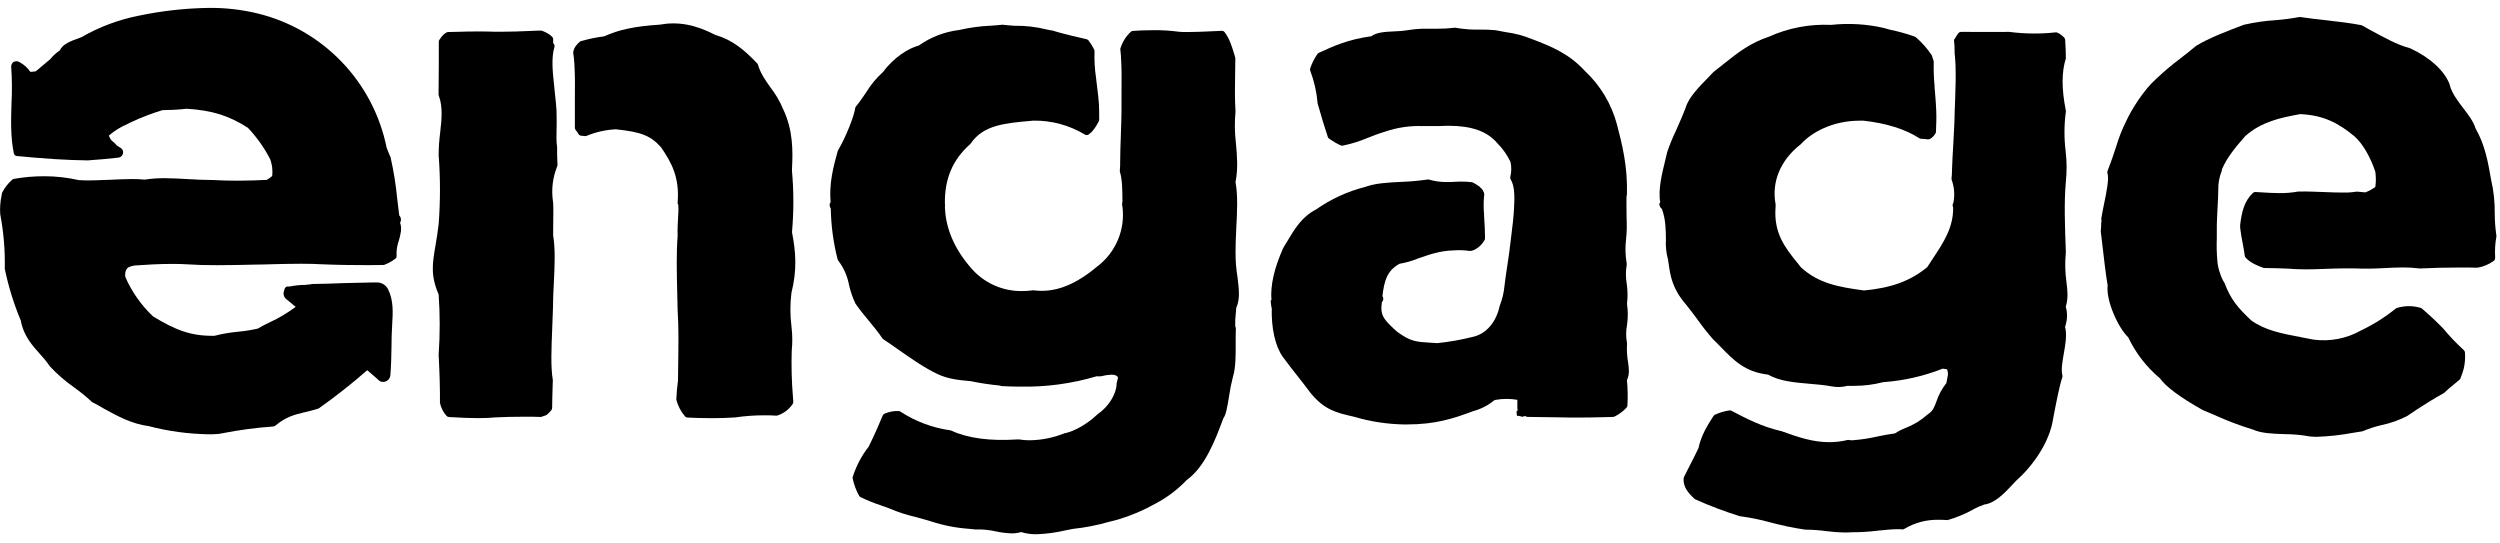
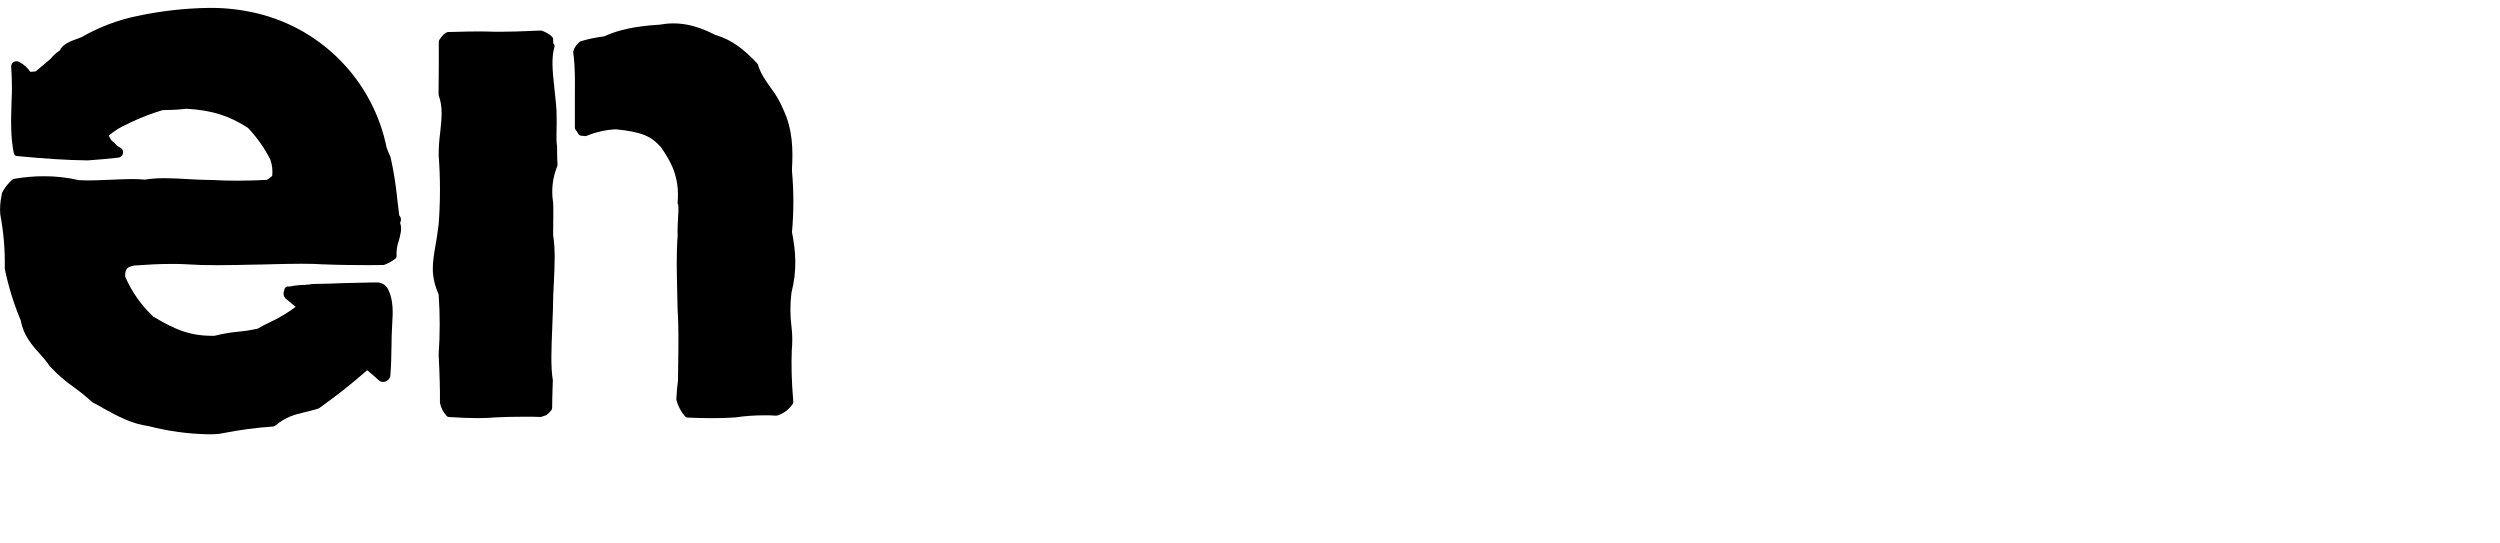
<svg xmlns="http://www.w3.org/2000/svg" width="152" height="33" viewBox="0 0 152 33" fill="none">
  <g clip-path="url(#clip0_5225_14081)">
    <path d="M24.378 13.33C24.372 13.243 24.335 13.161 24.274 13.099C24.229 12.751 24.191 12.42 24.153 12.098C24.071 11.249 23.936 10.406 23.75 9.574C23.748 9.559 23.743 9.545 23.735 9.532C23.665 9.377 23.591 9.203 23.508 8.982C23.11 7.013 22.159 5.198 20.766 3.751C19.373 2.304 17.596 1.285 15.644 0.813C14.686 0.583 13.703 0.471 12.718 0.48C11.273 0.499 9.833 0.659 8.419 0.958C7.201 1.199 6.031 1.639 4.956 2.26L4.816 2.311C4.298 2.501 3.804 2.677 3.635 3.068L3.577 3.106C3.382 3.244 3.207 3.408 3.058 3.594L2.627 3.958C2.458 4.1 2.307 4.225 2.174 4.336C2.065 4.354 1.954 4.365 1.843 4.368C1.683 4.126 1.464 3.928 1.208 3.791C1.171 3.763 1.128 3.743 1.083 3.733C1.037 3.722 0.99 3.721 0.945 3.731C0.899 3.735 0.856 3.75 0.818 3.774C0.78 3.799 0.749 3.833 0.727 3.873C0.69 3.933 0.674 4.004 0.681 4.075C0.732 4.802 0.739 5.531 0.7 6.259C0.668 7.265 0.634 8.304 0.84 9.32C0.849 9.365 0.872 9.406 0.907 9.436C0.941 9.466 0.984 9.484 1.03 9.487C2.704 9.65 4.067 9.737 5.335 9.752C5.976 9.708 6.604 9.652 7.204 9.583C7.27 9.575 7.332 9.545 7.381 9.5C7.43 9.455 7.463 9.395 7.477 9.33C7.493 9.267 7.488 9.201 7.464 9.141C7.44 9.081 7.397 9.031 7.342 8.997C7.267 8.948 7.189 8.898 7.111 8.853C7.023 8.738 6.917 8.638 6.797 8.556C6.717 8.464 6.657 8.355 6.621 8.238C6.968 7.945 7.356 7.705 7.774 7.527L7.976 7.426C8.589 7.139 9.221 6.897 9.868 6.7L10.069 6.688C10.494 6.688 10.919 6.662 11.341 6.611C12.898 6.709 13.914 7.025 15.074 7.773C15.619 8.346 16.078 8.995 16.436 9.701C16.549 10.02 16.588 10.361 16.55 10.698C16.447 10.788 16.337 10.869 16.219 10.938H16.189C15.729 10.959 15.155 10.986 14.446 10.986C13.927 10.986 13.422 10.972 12.902 10.944H12.877C12.385 10.944 11.887 10.916 11.409 10.889C10.93 10.863 10.472 10.834 10.018 10.834C9.609 10.831 9.201 10.86 8.797 10.921C8.535 10.894 8.271 10.883 8.006 10.887C7.611 10.887 7.164 10.91 6.731 10.929C6.042 10.961 5.302 10.988 4.797 10.953C4.1 10.793 3.386 10.713 2.67 10.715C2.059 10.715 1.448 10.769 0.846 10.876C0.807 10.883 0.77 10.901 0.74 10.927C0.493 11.146 0.288 11.408 0.135 11.701C0.124 11.719 0.117 11.74 0.116 11.761L0.095 11.894C0.014 12.267 -0.013 12.649 0.015 13.029C0.22 14.107 0.312 15.204 0.29 16.301C0.288 16.315 0.288 16.33 0.29 16.344C0.513 17.423 0.84 18.477 1.266 19.493C1.421 20.405 1.972 21.018 2.46 21.559C2.661 21.771 2.844 21.999 3.007 22.241C3.013 22.252 3.021 22.262 3.03 22.271C3.48 22.753 3.98 23.187 4.521 23.565C4.89 23.829 5.242 24.116 5.575 24.424C5.59 24.439 5.606 24.451 5.624 24.46C5.853 24.574 6.078 24.703 6.307 24.839C7.14 25.299 8.01 25.774 9.04 25.908C10.223 26.217 11.44 26.383 12.663 26.404C12.852 26.404 13.061 26.404 13.25 26.385H13.273L13.519 26.343C14.541 26.141 15.575 26.003 16.614 25.931C16.659 25.927 16.702 25.909 16.737 25.881C17.4 25.331 17.905 25.212 18.541 25.06C18.794 25 19.055 24.937 19.351 24.843C19.37 24.835 19.388 24.825 19.405 24.814C20.419 24.096 21.394 23.327 22.327 22.508C22.414 22.585 22.503 22.661 22.59 22.735C22.734 22.858 22.883 22.983 23.02 23.113C23.092 23.183 23.189 23.221 23.29 23.221C23.399 23.221 23.505 23.181 23.586 23.109C23.668 23.037 23.72 22.937 23.733 22.829C23.782 22.244 23.794 21.654 23.803 21.085C23.803 20.63 23.818 20.163 23.846 19.705C23.888 19.03 23.934 18.267 23.597 17.59C23.54 17.476 23.456 17.379 23.352 17.306C23.247 17.234 23.127 17.189 23.001 17.175H22.963H22.749H22.721H22.694C22.672 17.179 22.649 17.179 22.626 17.175H22.592L20.889 17.213C20.249 17.239 19.623 17.262 18.997 17.266C18.948 17.268 18.899 17.277 18.853 17.294C18.749 17.294 18.648 17.311 18.569 17.321C18.245 17.322 17.921 17.355 17.604 17.421C17.585 17.421 17.572 17.421 17.558 17.421C17.515 17.41 17.469 17.413 17.428 17.43C17.386 17.446 17.351 17.476 17.328 17.514C17.298 17.558 17.281 17.61 17.279 17.663C17.238 17.751 17.229 17.85 17.251 17.944C17.273 18.038 17.326 18.122 17.401 18.182L17.649 18.384C17.757 18.473 17.865 18.573 17.979 18.655C17.484 19.025 16.952 19.342 16.391 19.601C16.145 19.714 15.905 19.841 15.672 19.98C15.277 20.069 14.877 20.132 14.474 20.169C13.993 20.213 13.516 20.295 13.047 20.415C11.592 20.445 10.663 20.055 9.314 19.245C8.586 18.562 8.007 17.736 7.611 16.819C7.592 16.538 7.664 16.341 7.815 16.252C7.935 16.195 8.062 16.157 8.194 16.14H8.241L8.43 16.127C8.966 16.091 9.63 16.047 10.412 16.047C10.762 16.047 11.11 16.047 11.445 16.074C11.899 16.108 12.474 16.123 13.195 16.123C13.952 16.123 14.769 16.106 15.54 16.087C15.84 16.087 16.17 16.076 16.514 16.066C17.097 16.053 17.701 16.036 18.306 16.036C18.8 16.036 19.222 16.047 19.598 16.07C20.656 16.114 21.6 16.119 22.206 16.119C22.636 16.119 23.01 16.119 23.309 16.11C23.333 16.109 23.357 16.105 23.379 16.097C23.612 16.006 23.831 15.885 24.03 15.735C24.059 15.713 24.081 15.684 24.096 15.651C24.11 15.618 24.115 15.582 24.111 15.546C24.096 15.236 24.142 14.927 24.248 14.636C24.35 14.269 24.456 13.89 24.325 13.548C24.364 13.482 24.383 13.406 24.378 13.33Z" fill="black" />
    <path d="M48.153 14.115C48.264 12.879 48.264 11.635 48.153 10.399C48.153 10.357 48.153 10.321 48.153 10.295V10.27C48.211 9.177 48.223 7.905 47.611 6.628C47.421 6.17 47.17 5.739 46.866 5.347C46.542 4.891 46.236 4.459 46.088 3.944C46.08 3.913 46.063 3.883 46.041 3.859C45.259 3.032 44.527 2.421 43.494 2.126C42.268 1.486 41.223 1.299 40.101 1.5C38.635 1.591 37.592 1.81 36.731 2.211C36.255 2.269 35.785 2.366 35.325 2.501C35.291 2.509 35.261 2.526 35.236 2.55C35.208 2.578 35.181 2.603 35.139 2.646C35.098 2.69 35.028 2.764 34.979 2.836C34.967 2.851 34.958 2.868 34.952 2.887C34.935 2.913 34.922 2.945 34.907 2.974C34.896 2.995 34.889 3.017 34.886 3.04C34.88 3.051 34.876 3.063 34.875 3.076L34.863 3.106C34.852 3.136 34.848 3.169 34.852 3.201C34.882 3.415 34.907 3.647 34.922 3.876C34.965 4.575 34.96 5.271 34.952 5.984C34.952 6.232 34.952 6.486 34.952 6.741C34.952 7.076 34.952 7.411 34.952 7.74C34.952 7.74 34.952 7.765 34.952 7.771C34.952 7.798 34.957 7.825 34.968 7.85C34.978 7.875 34.993 7.897 35.013 7.916C35.041 7.946 35.066 7.979 35.087 8.015C35.115 8.069 35.148 8.121 35.185 8.17C35.208 8.198 35.237 8.22 35.27 8.235C35.302 8.249 35.338 8.256 35.374 8.255H35.384L35.563 8.274C35.601 8.278 35.639 8.272 35.673 8.257C36.238 8.024 36.838 7.891 37.448 7.861C39.004 8.026 39.573 8.255 40.197 8.963C40.799 9.843 41.333 10.762 41.199 12.316C41.193 12.369 41.209 12.422 41.242 12.463C41.256 12.703 41.251 12.942 41.229 13.181C41.21 13.523 41.185 13.949 41.2 14.35C41.119 15.376 41.147 16.52 41.174 17.732C41.183 18.07 41.191 18.413 41.197 18.768C41.27 19.87 41.25 21.096 41.234 22.174C41.234 22.509 41.223 22.835 41.221 23.149C41.172 23.499 41.138 23.889 41.123 24.243C41.12 24.266 41.12 24.29 41.123 24.313C41.221 24.685 41.402 25.029 41.653 25.321C41.671 25.342 41.694 25.358 41.719 25.369C41.744 25.381 41.771 25.387 41.798 25.388C42.177 25.405 42.69 25.425 43.28 25.425C43.776 25.425 44.247 25.41 44.697 25.38C45.284 25.293 45.876 25.25 46.468 25.251C46.72 25.251 46.962 25.251 47.189 25.272C47.219 25.273 47.248 25.269 47.276 25.261C47.651 25.135 47.974 24.89 48.196 24.562C48.221 24.524 48.233 24.478 48.232 24.432L48.209 24.103C48.132 23.18 48.108 22.254 48.138 21.329C48.187 20.833 48.182 20.332 48.12 19.838C48.035 19.162 48.035 18.477 48.12 17.802C48.471 16.399 48.385 15.313 48.153 14.115Z" fill="black" />
    <path d="M33.836 8.134C33.845 7.668 33.855 7.188 33.836 6.713C33.815 6.374 33.777 6.032 33.741 5.702C33.724 5.551 33.708 5.4 33.696 5.248L33.677 5.072C33.603 4.374 33.514 3.504 33.709 2.862C33.718 2.835 33.721 2.806 33.717 2.778C33.714 2.749 33.705 2.722 33.69 2.698C33.677 2.671 33.658 2.648 33.633 2.631C33.633 2.537 33.633 2.453 33.633 2.38C33.63 2.329 33.609 2.281 33.575 2.243C33.488 2.154 33.389 2.079 33.279 2.02C33.179 1.963 33.074 1.914 32.965 1.874C32.94 1.863 32.912 1.858 32.884 1.859C32.695 1.859 32.455 1.873 32.18 1.884C31.673 1.907 31.045 1.931 30.377 1.931H30.137C29.79 1.918 29.444 1.912 29.077 1.912C28.573 1.912 28.131 1.924 27.788 1.935L27.249 1.946C27.204 1.95 27.16 1.964 27.122 1.988C27.061 2.027 27.003 2.071 26.95 2.12C26.861 2.213 26.782 2.314 26.713 2.423C26.691 2.457 26.68 2.496 26.679 2.537C26.679 2.862 26.679 3.362 26.679 3.95C26.679 4.491 26.668 5.108 26.664 5.738C26.664 5.764 26.668 5.789 26.677 5.812C26.935 6.507 26.852 7.25 26.765 8.037C26.704 8.502 26.672 8.969 26.67 9.438C26.777 10.833 26.777 12.235 26.67 13.631C26.613 14.121 26.543 14.539 26.481 14.908C26.291 16.01 26.166 16.74 26.67 17.907C26.755 19.12 26.755 20.337 26.67 21.55C26.669 21.56 26.669 21.57 26.67 21.58C26.73 22.691 26.757 23.762 26.749 24.44C26.748 24.457 26.748 24.475 26.749 24.493C26.81 24.792 26.951 25.07 27.158 25.295C27.196 25.33 27.245 25.352 27.296 25.357L27.588 25.371C27.966 25.393 28.5 25.422 29.056 25.422C29.465 25.422 29.824 25.407 30.152 25.376C30.676 25.35 31.247 25.337 31.845 25.337C32.28 25.337 32.621 25.337 32.831 25.35C32.854 25.352 32.877 25.352 32.899 25.35C32.986 25.321 33.075 25.293 33.16 25.261C33.184 25.256 33.207 25.245 33.227 25.231C33.309 25.169 33.384 25.099 33.45 25.02L33.52 24.941C33.553 24.902 33.571 24.854 33.571 24.803C33.571 24.487 33.584 24.016 33.599 23.518L33.611 23.14C33.612 23.126 33.612 23.113 33.611 23.1C33.476 22.317 33.526 21.175 33.575 19.968C33.592 19.565 33.609 19.154 33.62 18.752C33.62 18.218 33.648 17.684 33.675 17.166C33.724 16.14 33.772 15.171 33.63 14.297C33.65 13.035 33.645 12.528 33.63 12.308C33.628 12.282 33.624 12.256 33.618 12.231C33.516 11.515 33.605 10.785 33.877 10.115C33.891 10.085 33.897 10.053 33.895 10.021C33.876 9.669 33.87 9.303 33.87 8.908C33.826 8.643 33.832 8.389 33.836 8.134Z" fill="black" />
-     <path d="M75.121 15.34C75.121 14.918 75.138 14.414 75.165 13.883C75.218 12.889 75.271 11.864 75.118 11.078C75.282 10.28 75.214 9.493 75.146 8.728C75.067 8.085 75.058 7.436 75.118 6.791C75.12 6.776 75.12 6.761 75.118 6.747C75.07 6.06 75.083 5.184 75.097 4.408C75.097 4.113 75.108 3.831 75.108 3.579C75.111 3.559 75.111 3.539 75.108 3.519C75.085 3.449 75.064 3.377 75.044 3.303C74.909 2.857 74.76 2.346 74.457 1.958C74.437 1.93 74.411 1.908 74.381 1.894C74.35 1.879 74.317 1.873 74.283 1.874L73.643 1.903C73.172 1.924 72.641 1.948 72.2 1.948C71.986 1.948 71.808 1.948 71.685 1.931C71.172 1.862 70.656 1.83 70.139 1.835C69.626 1.835 69.17 1.859 68.881 1.88C68.835 1.881 68.791 1.899 68.758 1.929C68.457 2.206 68.237 2.558 68.12 2.949C68.113 2.98 68.113 3.011 68.12 3.042C68.135 3.168 68.146 3.289 68.154 3.405V3.445C68.201 4.119 68.198 4.796 68.188 5.547C68.188 5.793 68.188 6.039 68.188 6.285C68.188 6.624 68.188 6.965 68.177 7.305C68.165 7.646 68.156 7.994 68.144 8.336C68.127 8.819 68.107 9.315 68.107 9.803C68.107 9.981 68.107 10.164 68.086 10.35C68.082 10.374 68.082 10.399 68.086 10.424C68.237 10.923 68.239 11.5 68.245 12.229V12.261C68.216 12.361 68.216 12.466 68.245 12.566C68.333 13.257 68.236 13.958 67.963 14.599C67.691 15.24 67.253 15.798 66.695 16.214C65.348 17.349 64.103 17.815 62.854 17.652C62.835 17.65 62.816 17.65 62.797 17.652C62.587 17.681 62.376 17.695 62.165 17.696C61.563 17.708 60.966 17.585 60.418 17.334C59.87 17.084 59.386 16.713 59.001 16.25C58.011 15.099 57.487 13.862 57.451 12.569C57.465 12.516 57.465 12.46 57.451 12.407C57.417 10.893 57.919 9.708 58.982 8.768C58.996 8.756 59.008 8.743 59.018 8.728C59.775 7.604 61.1 7.489 62.627 7.353L62.827 7.334C63.931 7.318 65.016 7.611 65.961 8.181C65.998 8.205 66.041 8.216 66.084 8.214C66.127 8.211 66.169 8.195 66.203 8.168C66.26 8.125 66.315 8.077 66.366 8.03C66.522 7.859 66.654 7.668 66.759 7.462L66.803 7.383C66.822 7.353 66.831 7.318 66.831 7.282C66.831 6.881 66.831 6.575 66.812 6.289C66.788 5.939 66.744 5.591 66.701 5.252C66.684 5.11 66.665 4.966 66.65 4.823L66.638 4.724C66.559 4.193 66.529 3.656 66.547 3.12C66.548 3.084 66.541 3.048 66.527 3.015C66.431 2.822 66.317 2.637 66.186 2.465C66.155 2.425 66.112 2.397 66.063 2.383L65.913 2.349L65.677 2.293C65.331 2.219 64.984 2.13 64.619 2.035L64.356 1.965C64.135 1.887 63.907 1.832 63.675 1.801C63.016 1.634 62.339 1.555 61.66 1.566C61.434 1.549 61.2 1.532 60.96 1.504H60.929C60.687 1.532 60.447 1.549 60.203 1.564C59.569 1.593 58.94 1.68 58.322 1.823C57.436 1.929 56.59 2.255 55.862 2.769C55.256 2.925 54.348 3.481 53.693 4.372C53.292 4.733 52.945 5.151 52.664 5.612C52.475 5.888 52.285 6.179 52.039 6.476C52.015 6.505 52 6.54 51.996 6.577C51.928 7.054 51.449 8.301 50.957 9.131C50.947 9.148 50.939 9.165 50.934 9.184C50.671 10.13 50.401 11.128 50.501 12.299C50.495 12.304 50.49 12.309 50.486 12.316C50.456 12.359 50.44 12.411 50.441 12.463C50.442 12.542 50.467 12.618 50.512 12.683C50.529 13.719 50.666 14.75 50.923 15.754C50.927 15.785 50.94 15.814 50.961 15.837C51.296 16.277 51.523 16.789 51.623 17.332C51.71 17.714 51.837 18.086 52.002 18.441L52.021 18.473C52.284 18.852 52.532 19.149 52.793 19.465C53.054 19.781 53.349 20.131 53.659 20.583C53.675 20.604 53.695 20.622 53.718 20.636C54.011 20.825 54.32 21.047 54.649 21.276C55.453 21.843 56.288 22.411 57.005 22.744C57.654 23.051 58.312 23.111 59.011 23.174C59.593 23.294 60.181 23.383 60.772 23.439L60.837 23.456L60.903 23.475H60.948C61.219 23.49 61.525 23.505 61.826 23.505C61.877 23.505 61.932 23.505 61.976 23.505C63.568 23.543 65.156 23.33 66.682 22.875C66.755 22.891 66.83 22.891 66.903 22.875H66.949C67.155 22.821 67.366 22.789 67.579 22.78C67.834 22.78 67.931 22.861 67.978 22.95C67.951 23.07 67.923 23.189 67.889 23.316C67.887 23.332 67.887 23.349 67.889 23.365C67.864 23.978 67.399 24.722 66.754 25.17L66.729 25.189C66.139 25.757 65.353 26.205 64.782 26.334H64.746C64.065 26.611 63.338 26.759 62.602 26.769C62.383 26.769 62.164 26.752 61.947 26.716H61.875C60.203 26.828 58.848 26.648 57.834 26.18L57.777 26.163C56.696 26.012 55.663 25.625 54.749 25.028C54.716 25.006 54.677 24.994 54.638 24.992C54.341 24.979 54.046 25.035 53.775 25.155C53.726 25.177 53.688 25.217 53.667 25.267C53.512 25.645 53.222 26.336 52.815 27.159C52.384 27.708 52.056 28.33 51.846 28.996C51.836 29.033 51.836 29.073 51.846 29.11C51.923 29.471 52.054 29.819 52.234 30.141C52.253 30.177 52.282 30.206 52.318 30.224C52.727 30.423 53.149 30.593 53.582 30.735C53.771 30.801 53.96 30.868 54.102 30.924C54.616 31.142 55.148 31.315 55.691 31.439C56.042 31.532 56.371 31.628 56.607 31.7C57.363 31.948 58.146 32.1 58.939 32.154L59.283 32.19C59.296 32.192 59.308 32.192 59.321 32.19C59.734 32.178 60.148 32.218 60.551 32.309C60.868 32.379 61.19 32.419 61.514 32.429C61.706 32.431 61.898 32.404 62.082 32.349C62.388 32.443 62.707 32.488 63.028 32.482C63.629 32.46 64.227 32.379 64.812 32.239C64.966 32.209 65.113 32.179 65.251 32.154C65.986 32.076 66.712 31.934 67.422 31.729C67.601 31.683 67.781 31.634 67.978 31.587C68.781 31.346 69.555 31.016 70.285 30.603C70.979 30.234 71.609 29.756 72.15 29.187C73.274 28.381 73.888 26.752 74.381 25.429C74.537 25.229 74.616 24.78 74.735 24.044C74.788 23.669 74.863 23.297 74.959 22.93C75.135 22.362 75.131 21.631 75.129 20.922C75.129 20.589 75.129 20.273 75.14 19.976C75.142 19.929 75.129 19.883 75.102 19.845C75.092 19.559 75.106 19.273 75.142 18.99L75.165 18.708C75.407 18.189 75.328 17.573 75.239 16.842C75.156 16.346 75.117 15.843 75.121 15.34Z" fill="black" />
-     <path d="M98.984 22.004C98.922 21.652 98.901 21.294 98.922 20.937C98.925 20.913 98.925 20.889 98.922 20.865C98.853 20.5 98.853 20.126 98.922 19.762C98.986 19.337 98.986 18.905 98.922 18.481C98.97 18.068 98.964 17.651 98.903 17.239C98.84 16.864 98.84 16.48 98.903 16.104C98.909 16.077 98.909 16.048 98.903 16.021C98.818 15.526 98.806 15.021 98.867 14.522C98.884 14.333 98.903 14.123 98.907 13.903C98.907 13.648 98.907 13.404 98.895 13.177C98.895 12.639 98.88 12.087 98.895 11.911C98.911 11.884 98.919 11.853 98.918 11.822C98.966 10.088 98.619 8.753 98.311 7.568C97.98 6.325 97.306 5.199 96.367 4.319C95.421 3.29 94.388 2.843 93.141 2.376C92.636 2.168 92.106 2.027 91.565 1.956C91.376 1.922 91.175 1.886 90.937 1.838C90.637 1.809 90.335 1.796 90.034 1.8C89.516 1.815 88.998 1.777 88.488 1.687C88.464 1.682 88.44 1.682 88.416 1.687C88.088 1.729 87.757 1.748 87.427 1.746H87.071H86.73C86.39 1.741 86.05 1.765 85.714 1.817C85.401 1.871 85.085 1.901 84.768 1.908C84.221 1.933 83.703 1.958 83.377 2.204C81.979 2.393 81.106 2.788 80.183 3.214C80.147 3.23 80.117 3.255 80.096 3.288C79.911 3.554 79.765 3.846 79.662 4.154C79.647 4.2 79.647 4.25 79.662 4.296C79.898 4.92 80.047 5.572 80.107 6.236C80.106 6.249 80.106 6.262 80.107 6.276C80.321 7.033 80.559 7.824 80.73 8.325C80.745 8.371 80.776 8.409 80.817 8.435L80.921 8.503C81.11 8.637 81.312 8.751 81.525 8.843C81.561 8.859 81.601 8.863 81.64 8.855C82.165 8.746 82.679 8.585 83.173 8.376C83.498 8.247 83.839 8.115 84.234 7.998C84.964 7.749 85.734 7.636 86.505 7.666C86.713 7.666 86.929 7.666 87.148 7.666H87.493C87.701 7.653 87.903 7.648 88.093 7.648C89.466 7.648 90.424 7.986 91.026 8.694C91.359 9.027 91.634 9.415 91.837 9.841C91.904 10.14 91.901 10.451 91.828 10.749C91.82 10.777 91.818 10.805 91.822 10.834C91.826 10.862 91.836 10.889 91.851 10.914C92.078 11.292 92.076 11.816 92.072 12.172C92.06 12.749 92.015 13.325 91.938 13.898C91.909 14.113 91.885 14.331 91.86 14.547C91.828 14.812 91.799 15.075 91.762 15.34C91.724 15.604 91.682 15.907 91.639 16.191C91.578 16.583 91.516 16.99 91.472 17.391C91.433 17.804 91.335 18.209 91.181 18.594C90.992 19.512 90.412 20.32 89.478 20.498C88.79 20.668 88.091 20.79 87.387 20.863C87.228 20.85 87.084 20.842 86.951 20.835C86.106 20.785 85.754 20.763 84.955 20.176L84.766 20.008C84.17 19.44 83.89 19.19 84.02 18.365C84.06 18.326 84.087 18.277 84.098 18.223C84.109 18.169 84.105 18.112 84.085 18.061C84.076 18.043 84.064 18.026 84.051 18.011C84.157 17.096 84.325 16.452 85.09 16.038C85.474 15.973 85.85 15.865 86.212 15.718C86.844 15.495 87.561 15.241 88.35 15.226C88.676 15.199 89.004 15.209 89.328 15.254C89.356 15.26 89.384 15.26 89.412 15.254H89.445C89.502 15.239 89.555 15.224 89.608 15.205C89.616 15.203 89.624 15.2 89.631 15.196C89.896 15.067 90.116 14.859 90.259 14.602C90.276 14.574 90.286 14.542 90.286 14.509V14.463C90.286 14.424 90.286 14.384 90.286 14.344C90.286 14.04 90.27 13.733 90.25 13.44C90.25 13.33 90.235 13.22 90.231 13.111V13.016C90.195 12.624 90.198 12.229 90.24 11.837C90.246 11.799 90.242 11.761 90.227 11.725L90.218 11.701C90.2 11.654 90.178 11.609 90.151 11.566L90.132 11.536C90.119 11.512 90.102 11.491 90.081 11.474L90.051 11.443L90.032 11.425L90 11.398C89.986 11.375 89.968 11.356 89.947 11.339C89.825 11.255 89.699 11.176 89.569 11.105C89.546 11.093 89.522 11.085 89.497 11.08C89.303 11.054 89.107 11.041 88.912 11.042C88.759 11.042 88.605 11.042 88.448 11.054C88.291 11.065 88.138 11.067 87.979 11.067C87.606 11.073 87.234 11.023 86.876 10.917C86.845 10.91 86.814 10.91 86.783 10.917C86.234 10.995 85.68 11.043 85.126 11.061C84.342 11.101 83.612 11.141 83.006 11.364C81.936 11.636 80.923 12.1 80.018 12.734C79.146 13.192 78.741 13.869 78.177 14.815L78.014 15.09C78.01 15.097 78.006 15.105 78.003 15.113C77.468 16.322 77.233 17.37 77.303 18.24C77.285 18.256 77.268 18.273 77.254 18.291C77.273 18.426 77.291 18.56 77.303 18.696C77.303 18.696 77.314 18.71 77.324 18.712C77.286 19.936 77.53 21.043 77.996 21.7C78.306 22.123 78.58 22.47 78.845 22.806C79.11 23.143 79.377 23.482 79.7 23.915C80.546 24.933 81.256 25.094 82.319 25.336C83.302 25.629 84.321 25.787 85.347 25.806H85.536C87.271 25.806 88.348 25.456 89.567 24.998C90.039 24.872 90.479 24.646 90.857 24.335L90.948 24.309C91.381 24.234 91.823 24.234 92.255 24.309C92.255 24.534 92.255 24.687 92.255 24.829C92.255 24.861 92.262 24.893 92.274 24.922C92.265 24.942 92.257 24.963 92.252 24.984C92.23 24.998 92.211 25.016 92.195 25.035C92.222 25.103 92.23 25.177 92.218 25.249C92.227 25.195 92.24 25.263 92.227 25.249C92.254 25.291 92.24 25.278 92.254 25.287C92.301 25.281 92.35 25.285 92.396 25.299C92.415 25.305 92.434 25.31 92.454 25.314H92.466C92.482 25.315 92.498 25.315 92.515 25.314L92.496 25.333L92.566 25.352C92.575 25.352 92.581 25.329 92.591 25.317H92.615C92.657 25.317 92.698 25.309 92.736 25.293C92.745 25.3 92.755 25.306 92.764 25.312C92.799 25.334 92.84 25.347 92.882 25.348C93.279 25.348 93.866 25.359 94.49 25.37L95.54 25.387C95.709 25.387 95.887 25.387 96.068 25.387C96.562 25.387 97.071 25.374 97.518 25.363C97.724 25.363 97.913 25.352 98.076 25.35C98.106 25.348 98.136 25.34 98.163 25.327C98.437 25.194 98.684 25.01 98.89 24.786C98.923 24.751 98.943 24.705 98.947 24.657C98.976 24.141 98.966 23.624 98.918 23.109C99.088 22.761 99.041 22.409 98.984 22.004Z" fill="black" />
-     <path d="M125.644 17.175C125.558 16.577 125.543 15.97 125.601 15.368C125.603 15.358 125.603 15.348 125.601 15.338V15.239C125.548 13.812 125.491 12.337 125.601 11.076C125.669 10.447 125.665 9.812 125.59 9.184C125.493 8.392 125.497 7.591 125.603 6.8C125.607 6.776 125.607 6.752 125.603 6.728C125.342 5.403 125.34 4.391 125.603 3.557C125.606 3.536 125.606 3.516 125.603 3.496C125.603 3.146 125.586 2.862 125.574 2.652C125.574 2.565 125.563 2.487 125.561 2.423C125.559 2.373 125.54 2.326 125.506 2.289C125.391 2.163 125.252 2.06 125.098 1.988C125.064 1.973 125.027 1.965 124.99 1.967C124.051 2.07 123.103 2.061 122.167 1.939H122.129C121.3 1.95 120.289 1.939 119.614 1.939H119.235C119.204 1.938 119.174 1.944 119.146 1.957C119.117 1.97 119.093 1.989 119.073 2.012C118.997 2.112 118.929 2.217 118.868 2.327L118.857 2.345C118.841 2.373 118.823 2.399 118.802 2.423C118.832 2.674 118.844 2.927 118.84 3.18C118.841 3.193 118.841 3.206 118.84 3.22C118.87 3.466 118.883 3.717 118.895 3.948C118.921 4.66 118.895 5.379 118.872 6.054C118.861 6.304 118.855 6.556 118.844 6.811C118.844 7.144 118.823 7.479 118.81 7.812C118.796 8.145 118.774 8.51 118.755 8.859C118.726 9.334 118.698 9.826 118.683 10.312C118.683 10.526 118.668 10.69 118.653 10.849C118.651 10.88 118.654 10.911 118.664 10.94C118.824 11.386 118.859 11.867 118.766 12.331C118.761 12.338 118.756 12.346 118.751 12.354C118.73 12.394 118.719 12.438 118.719 12.483C118.719 12.528 118.73 12.573 118.751 12.613C118.774 13.826 118.153 14.761 117.553 15.665C117.423 15.854 117.296 16.055 117.175 16.244C116.153 17.081 115.002 17.506 113.333 17.66C111.761 17.45 110.561 17.226 109.498 16.254L109.356 16.076C108.531 15.058 107.823 14.183 107.956 12.562C107.959 12.542 107.959 12.521 107.956 12.501C107.96 12.474 107.96 12.445 107.956 12.418C107.7 11.057 108.255 9.733 109.469 8.785L109.498 8.76C110.119 8.071 111.39 7.337 113.074 7.337H113.301C114.683 7.489 115.856 7.858 116.692 8.403C116.722 8.423 116.757 8.435 116.792 8.437C116.934 8.437 117.078 8.461 117.218 8.474C117.264 8.479 117.309 8.469 117.349 8.446C117.489 8.364 117.604 8.245 117.682 8.102C117.697 8.075 117.705 8.045 117.706 8.015C117.723 7.617 117.741 7.19 117.725 6.764C117.714 6.414 117.684 6.062 117.657 5.721C117.644 5.579 117.631 5.437 117.621 5.295V5.214C117.577 4.743 117.56 4.27 117.57 3.797C117.575 3.774 117.575 3.751 117.57 3.729C117.536 3.611 117.498 3.496 117.459 3.379C117.453 3.362 117.444 3.347 117.434 3.333C117.167 2.938 116.849 2.58 116.488 2.268C116.467 2.249 116.442 2.234 116.416 2.224C115.923 2.05 115.418 1.91 114.906 1.804C114.787 1.766 114.667 1.732 114.543 1.702C113.488 1.46 112.401 1.396 111.326 1.513C110.025 1.452 108.728 1.699 107.541 2.236C106.406 2.614 105.691 3.182 104.85 3.848C104.65 4.009 104.44 4.175 104.213 4.351C104.202 4.357 104.192 4.365 104.184 4.374C104.078 4.489 103.957 4.612 103.831 4.741C103.31 5.273 102.661 5.935 102.487 6.552C102.324 6.985 102.095 7.498 101.895 7.95C101.695 8.371 101.518 8.802 101.367 9.243C101.337 9.388 101.293 9.559 101.246 9.75C101.056 10.522 100.799 11.547 100.943 12.291C100.91 12.329 100.89 12.377 100.888 12.427C100.894 12.481 100.911 12.534 100.937 12.581C100.964 12.628 101 12.669 101.043 12.702C101.276 13.326 101.284 13.985 101.287 14.573C101.264 14.978 101.307 15.384 101.414 15.775C101.429 15.869 101.442 15.964 101.456 16.057C101.558 16.757 101.671 17.55 102.5 18.503C102.76 18.821 102.988 19.134 103.212 19.434C103.506 19.85 103.821 20.25 104.158 20.632C104.336 20.802 104.504 20.975 104.667 21.143C105.405 21.9 106.103 22.619 107.496 22.776C108.209 23.177 109.065 23.251 109.971 23.329C110.435 23.369 110.917 23.408 111.384 23.495C111.693 23.554 112.012 23.542 112.315 23.459H112.754C113.341 23.459 113.924 23.384 114.492 23.236C115.736 23.148 116.959 22.871 118.119 22.413C118.202 22.424 118.289 22.434 118.382 22.453C118.418 22.551 118.437 22.656 118.437 22.761L118.422 22.85C118.395 22.998 118.371 23.143 118.34 23.289C118.072 23.629 117.865 24.013 117.729 24.424C117.604 24.767 117.517 24.992 117.224 25.181C117.211 25.188 117.199 25.197 117.19 25.208C116.801 25.555 116.352 25.829 115.865 26.016C115.635 26.105 115.415 26.218 115.209 26.352C114.966 26.377 114.613 26.445 114.204 26.527C113.683 26.649 113.154 26.73 112.62 26.769C112.557 26.772 112.493 26.767 112.431 26.754C112.394 26.742 112.354 26.742 112.317 26.754C111.956 26.842 111.585 26.885 111.212 26.884C110.194 26.884 109.286 26.561 108.408 26.248L108.291 26.205H108.268C107.098 25.929 106.211 25.465 105.272 24.975C105.233 24.954 105.188 24.947 105.144 24.954C104.844 24.999 104.552 25.085 104.275 25.21C104.238 25.226 104.207 25.253 104.184 25.287L104.171 25.306C103.866 25.777 103.414 26.485 103.27 27.242C103.072 27.654 102.871 28.048 102.693 28.394C102.578 28.616 102.476 28.82 102.389 28.994C102.378 29.016 102.371 29.04 102.368 29.064C102.307 29.586 102.648 29.982 103.026 30.328C103.042 30.343 103.06 30.355 103.079 30.364C103.968 30.761 104.88 31.106 105.81 31.395C105.825 31.398 105.84 31.398 105.855 31.395C106.448 31.476 107.035 31.596 107.611 31.755C108.316 31.946 109.031 32.095 109.753 32.202H109.791C110.208 32.207 110.625 32.237 111.038 32.292C111.407 32.341 111.779 32.369 112.151 32.376C112.283 32.376 112.414 32.376 112.542 32.361C113.093 32.365 113.643 32.332 114.189 32.262C114.628 32.219 115.038 32.175 115.37 32.175C115.474 32.175 115.559 32.175 115.648 32.188C115.692 32.192 115.737 32.182 115.776 32.16C116.411 31.778 117.142 31.585 117.882 31.604C118.026 31.604 118.181 31.604 118.356 31.619C118.377 31.622 118.4 31.622 118.422 31.619C118.953 31.466 119.466 31.254 119.951 30.987C120.171 30.86 120.404 30.756 120.645 30.674C121.296 30.599 121.907 29.95 122.348 29.475C122.437 29.378 122.522 29.285 122.592 29.217C123.538 28.381 124.628 26.932 124.842 25.391C125.031 24.407 125.221 23.425 125.393 22.931C125.403 22.893 125.403 22.852 125.393 22.814C125.306 22.49 125.393 21.989 125.478 21.505C125.571 20.975 125.667 20.428 125.578 19.968C125.574 19.946 125.566 19.925 125.556 19.906C125.556 19.87 125.574 19.817 125.586 19.771C125.7 19.407 125.705 19.018 125.599 18.651C125.758 18.123 125.705 17.682 125.644 17.175Z" fill="black" />
-     <path d="M151.777 14.293C151.713 13.854 151.681 13.412 151.68 12.969C151.689 12.282 151.614 11.596 151.459 10.927C151.269 9.827 151.08 8.789 150.513 7.808C150.384 7.381 150.083 6.989 149.765 6.575C149.423 6.126 149.069 5.664 148.942 5.159C148.944 5.153 148.944 5.147 148.942 5.14C148.634 4.315 147.763 3.507 146.545 2.94L146.509 2.926C145.771 2.737 144.97 2.292 144.049 1.791L143.621 1.551C143.602 1.54 143.582 1.533 143.56 1.528C142.877 1.397 142.151 1.314 141.381 1.225C140.883 1.17 140.37 1.112 139.867 1.036C139.844 1.03 139.82 1.03 139.797 1.036C139.324 1.125 138.846 1.188 138.366 1.225C137.729 1.265 137.096 1.356 136.474 1.496H136.451L136.394 1.519C135.431 1.882 134.336 2.294 133.526 2.786C133.516 2.792 133.507 2.799 133.499 2.807C133.242 3.025 132.909 3.288 132.553 3.564C132.048 3.942 131.565 4.35 131.107 4.785C130.351 5.441 129.571 6.7 129.27 7.371C129.026 7.857 128.826 8.363 128.672 8.883C128.526 9.328 128.362 9.829 128.135 10.397C128.12 10.443 128.12 10.492 128.135 10.537C128.241 10.874 128.074 11.689 127.925 12.407C127.86 12.725 127.8 13.029 127.756 13.3C127.78 13.375 127.78 13.456 127.756 13.531C127.756 13.72 127.739 13.894 127.726 14.076C127.743 14.212 127.762 14.384 127.787 14.577C127.889 15.466 128.044 16.799 128.146 17.362C128.034 18.246 128.761 19.902 129.399 20.513C129.852 21.471 130.508 22.319 131.321 22.998C131.685 23.516 132.559 24.163 133.921 24.928L133.944 24.939L134.637 25.232C135.4 25.578 136.185 25.875 136.987 26.122C137.507 26.349 138.171 26.37 138.868 26.394C139.403 26.395 139.936 26.444 140.463 26.54C140.47 26.542 140.478 26.542 140.486 26.54C140.601 26.551 140.73 26.559 140.875 26.559C141.611 26.531 142.344 26.45 143.068 26.315C143.28 26.279 143.466 26.248 143.61 26.228C143.632 26.226 143.654 26.22 143.674 26.209C144.041 26.054 144.421 25.931 144.809 25.843C145.341 25.732 145.856 25.55 146.34 25.302C147.222 24.704 148.053 24.186 148.564 23.913C148.584 23.905 148.602 23.892 148.617 23.876C148.79 23.708 148.972 23.549 149.162 23.401C149.288 23.3 149.415 23.196 149.54 23.085C149.566 23.06 149.586 23.031 149.599 22.998L149.633 22.905C149.695 22.748 149.748 22.587 149.792 22.424C149.868 22.102 149.895 21.769 149.871 21.438C149.87 21.41 149.863 21.382 149.851 21.356C149.839 21.331 149.822 21.308 149.801 21.289C149.349 20.878 148.928 20.435 148.539 19.964C148.125 19.54 147.691 19.134 147.25 18.757C147.231 18.74 147.209 18.728 147.184 18.721C146.713 18.579 146.21 18.579 145.738 18.721C145.709 18.729 145.682 18.743 145.659 18.763C145.013 19.285 144.307 19.73 143.557 20.087C142.669 20.591 141.64 20.786 140.629 20.644L139.924 20.506C138.699 20.273 137.732 20.089 136.883 19.487C136.078 18.73 135.638 18.231 135.248 17.2C135.129 17.017 135.038 16.817 134.977 16.607C134.892 16.379 134.839 16.139 134.818 15.896C134.775 15.422 134.763 14.945 134.782 14.469C134.782 14.308 134.782 14.149 134.782 13.99C134.782 13.75 134.782 13.508 134.797 13.266C134.813 13.024 134.818 12.793 134.831 12.556C134.848 12.227 134.869 11.886 134.871 11.549C134.861 11.161 134.93 10.775 135.074 10.414C135.089 10.38 135.095 10.342 135.091 10.304C135.392 9.581 135.914 8.955 136.512 8.274C137.503 7.383 138.729 7.15 139.715 6.963L139.848 6.938C141.314 7.006 142.206 7.506 143.163 8.299C143.642 8.722 144.122 9.542 144.42 10.444C144.463 10.75 144.463 11.06 144.42 11.366C144.234 11.505 144.028 11.617 143.81 11.697C143.659 11.686 143.5 11.672 143.337 11.652C143.315 11.646 143.291 11.646 143.269 11.652C143.002 11.696 142.73 11.715 142.459 11.708C142.137 11.708 141.765 11.695 141.373 11.68C140.849 11.659 140.302 11.636 139.77 11.644H139.734C139.36 11.713 138.98 11.746 138.599 11.741C138.236 11.741 137.859 11.72 137.496 11.695L137.134 11.674C137.106 11.673 137.077 11.677 137.05 11.687C137.023 11.697 136.998 11.712 136.977 11.731C136.463 12.217 136.294 12.866 136.201 13.68C136.2 13.691 136.2 13.702 136.201 13.712C136.201 13.796 136.201 13.881 136.217 13.96C136.243 14.195 136.287 14.426 136.328 14.647C136.349 14.759 136.368 14.865 136.389 14.98C136.421 15.156 136.457 15.345 136.48 15.548C136.486 15.59 136.504 15.629 136.533 15.661C136.799 15.97 137.289 16.176 137.643 16.295C137.663 16.298 137.684 16.298 137.704 16.295C138.116 16.295 138.563 16.314 139.04 16.329C139.418 16.36 139.806 16.377 140.204 16.377C140.601 16.377 140.951 16.363 141.339 16.348C141.727 16.333 142.139 16.318 142.592 16.318H143.103C143.718 16.344 144.334 16.338 144.949 16.301C145.328 16.282 145.729 16.261 146.107 16.261C146.443 16.259 146.779 16.279 147.112 16.322H147.148C147.96 16.284 148.77 16.265 149.557 16.265C149.951 16.265 150.295 16.265 150.579 16.276C150.595 16.279 150.612 16.279 150.628 16.276C150.991 16.217 151.334 16.073 151.629 15.854C151.653 15.834 151.673 15.808 151.686 15.78C151.699 15.751 151.705 15.719 151.705 15.688V15.623C151.68 15.201 151.707 14.777 151.784 14.361C151.786 14.338 151.783 14.315 151.777 14.293Z" fill="black" />
  </g>
  <defs>
    <clipPath id="clip0_5225_14081">
      <rect width="151.782" height="32" fill="white" transform="translate(0 0.479)" />
    </clipPath>
  </defs>
</svg>